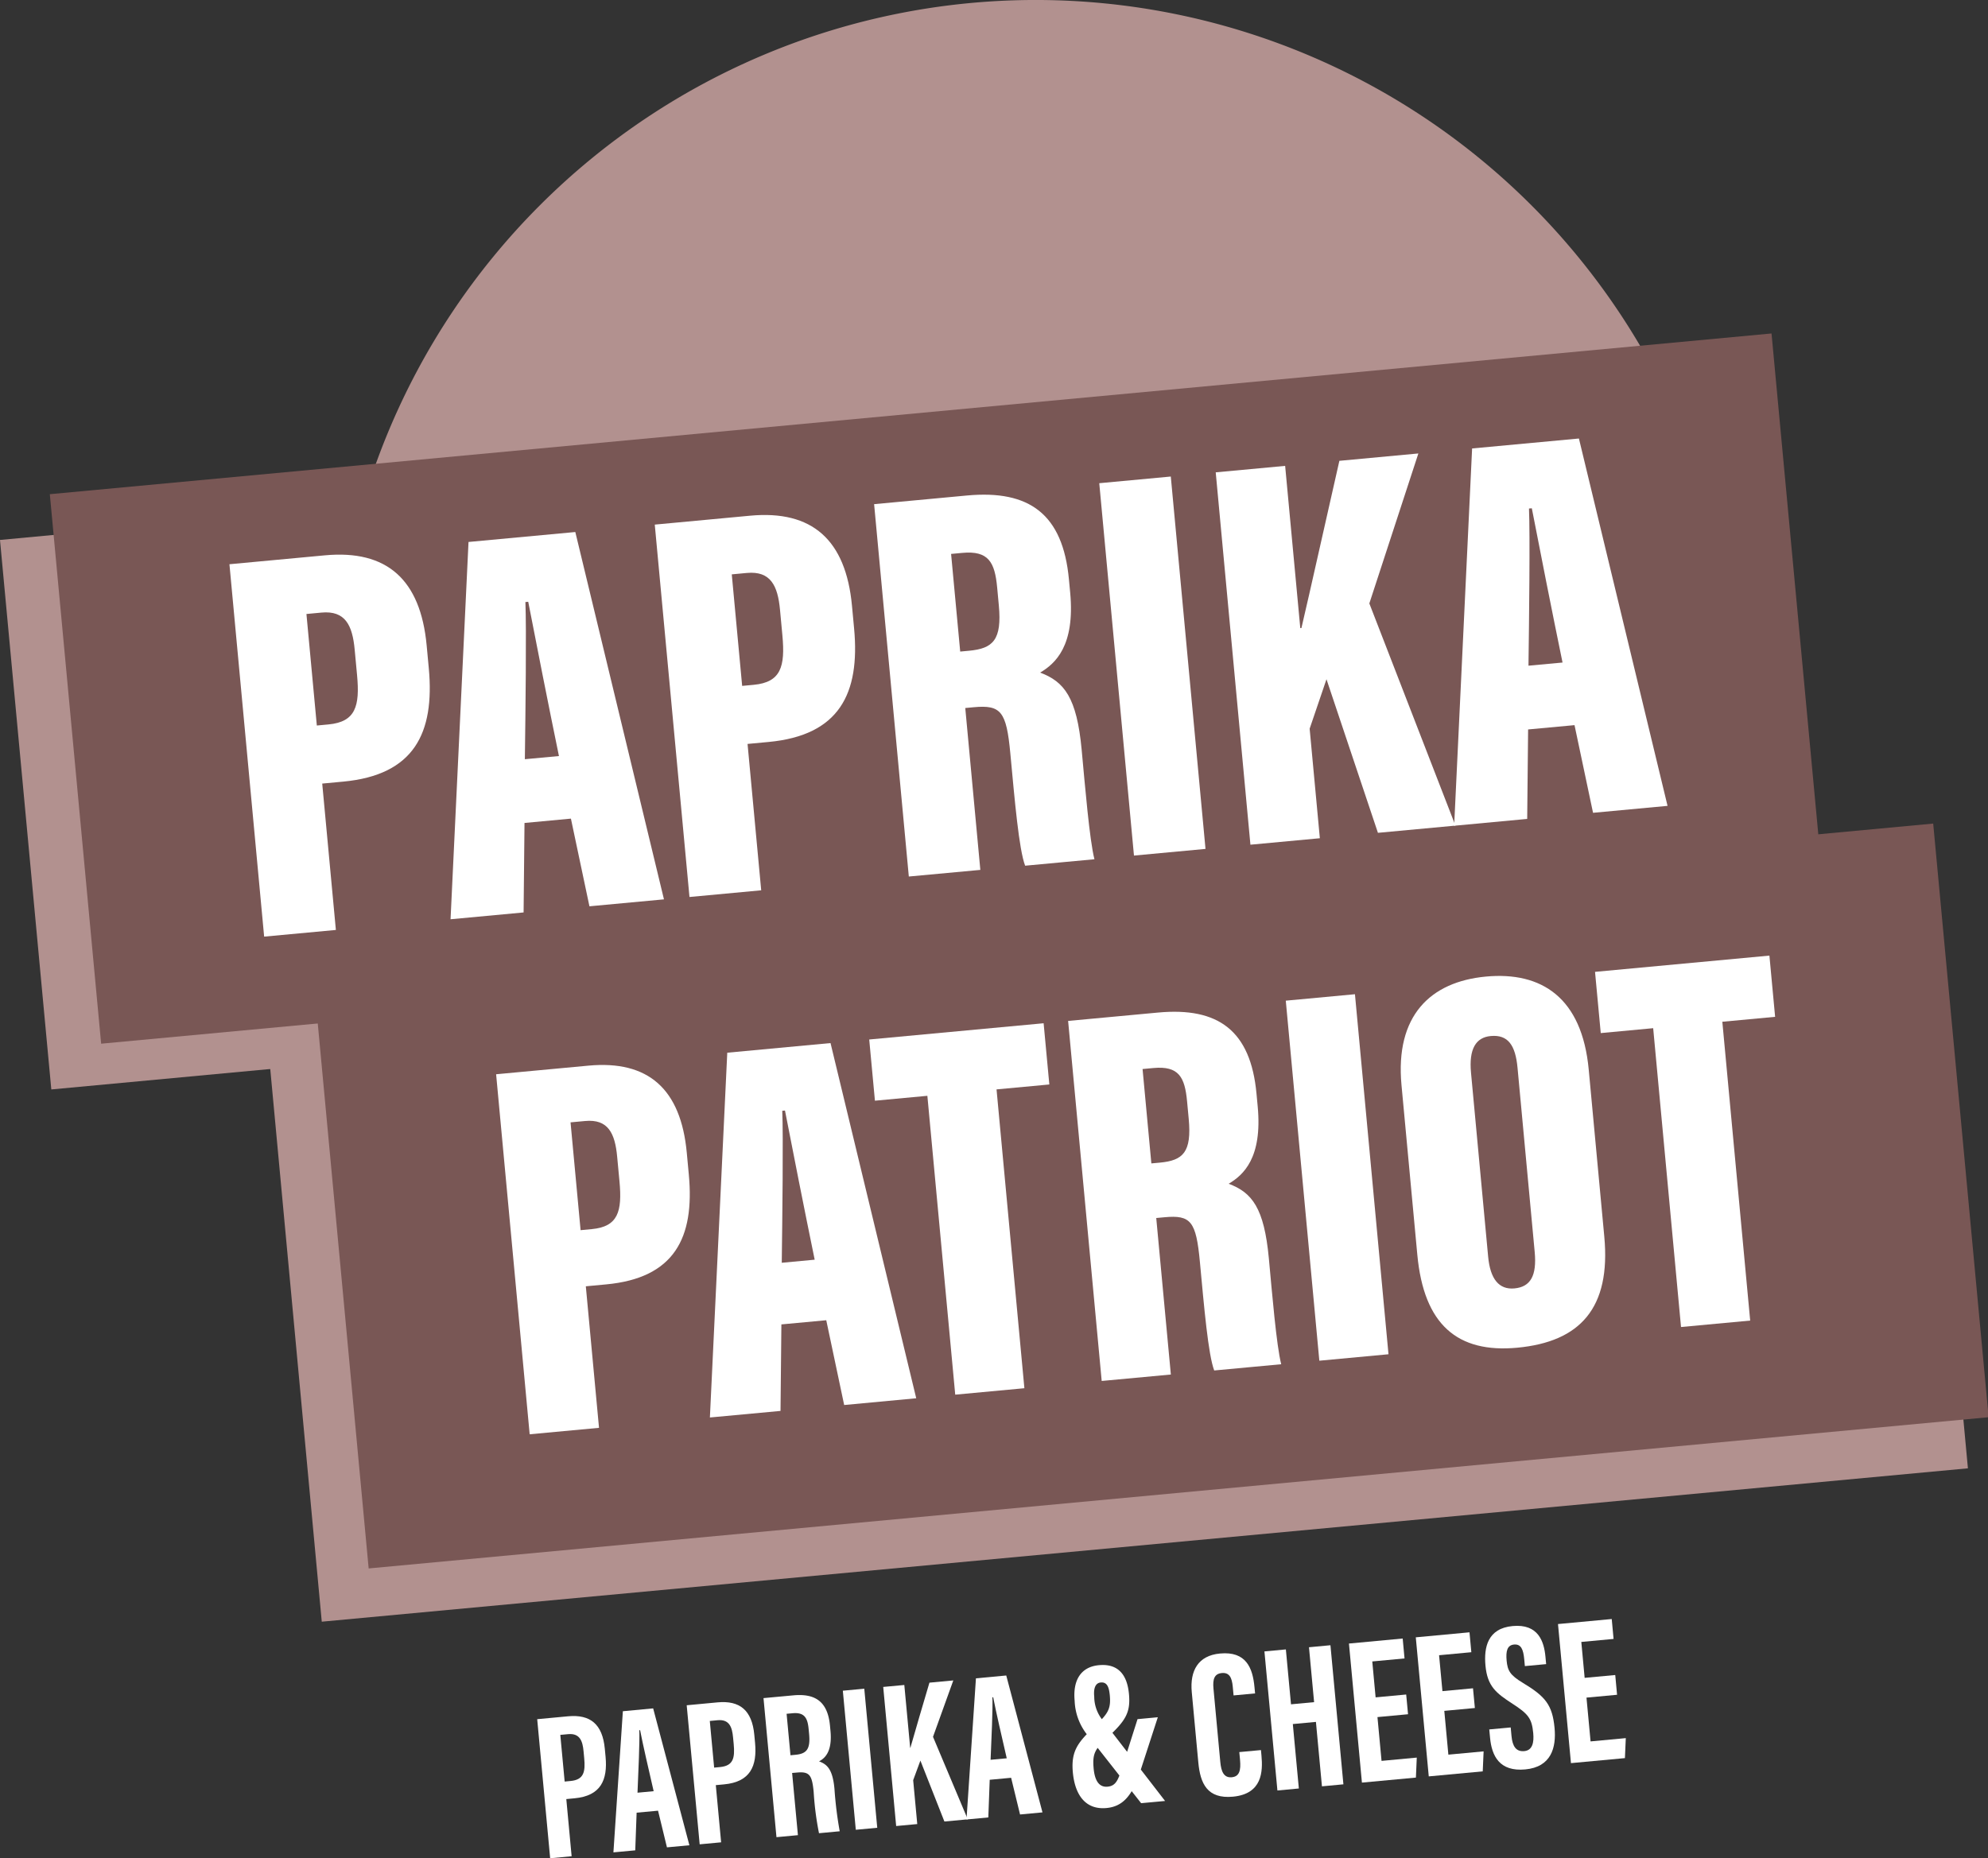
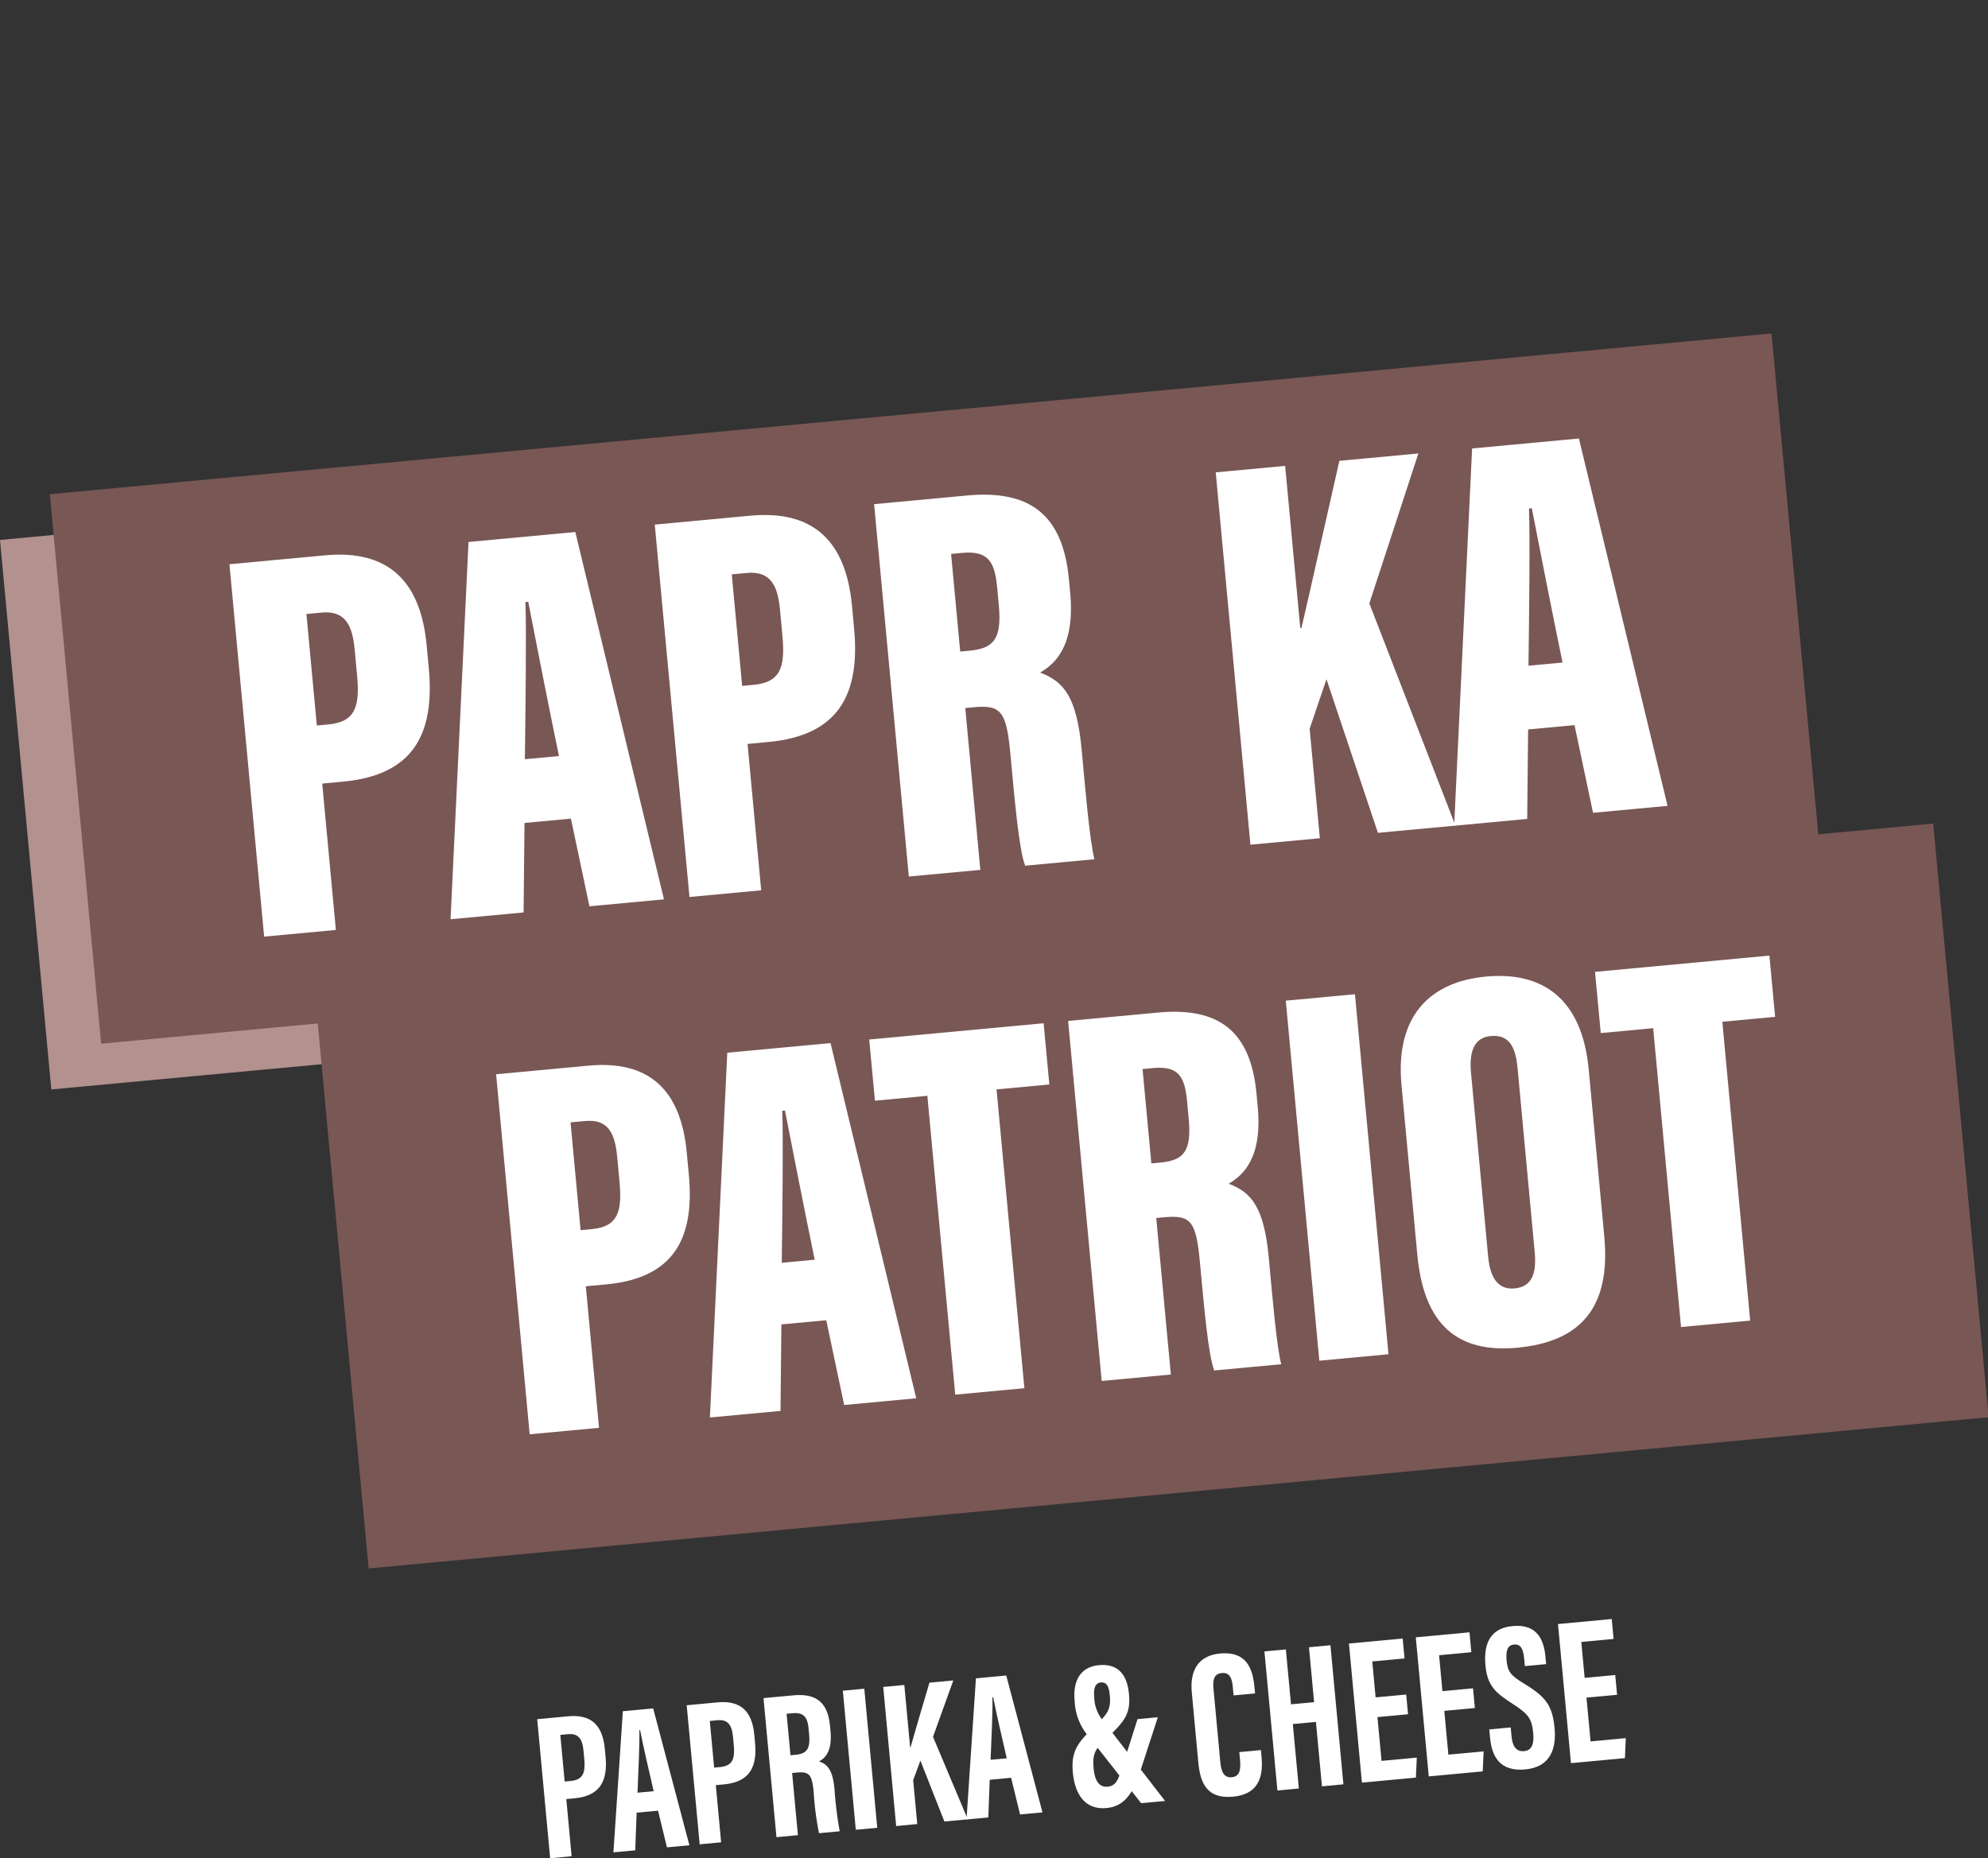
<svg xmlns="http://www.w3.org/2000/svg" id="Group_764" data-name="Group 764" width="395.834" height="370.074" viewBox="0 0 395.834 370.074">
  <rect x="0" y="0" width="395.834" height="370.074" fill="#333333" stroke="none" />
  <defs>
    <clipPath id="clip-path">
      <rect id="Rectangle_135" data-name="Rectangle 135" width="395.834" height="370.074" fill="none" />
    </clipPath>
  </defs>
  <g id="Group_772" data-name="Group 772" clip-path="url(#clip-path)">
-     <path id="Path_12208" data-name="Path 12208" d="M33.032,139.6a139.6,139.6,0,0,1,279.206,0Z" transform="translate(33.574)" fill="#b2918f" />
+     <path id="Path_12208" data-name="Path 12208" d="M33.032,139.6Z" transform="translate(33.574)" fill="#b2918f" />
    <path id="Path_12209" data-name="Path 12209" d="M312.238,67.594a139.6,139.6,0,0,1-279.206,0Z" transform="translate(33.574 68.704)" fill="#fbac82" />
    <rect id="Rectangle_128" data-name="Rectangle 128" width="346.751" height="109.873" transform="matrix(0.996, -0.093, 0.093, 0.996, -0.001, 107.532)" fill="#b2918f" />
-     <rect id="Rectangle_129" data-name="Rectangle 129" width="329.188" height="114.361" transform="translate(53.457 209.096) rotate(-5.324)" fill="#b2918f" />
    <rect id="Rectangle_130" data-name="Rectangle 130" width="344.188" height="109.874" transform="matrix(0.996, -0.093, 0.093, 0.996, 9.92, 98.42)" fill="#795755" />
    <rect id="Rectangle_131" data-name="Rectangle 131" width="323.852" height="118.701" transform="matrix(0.996, -0.093, 0.093, 0.996, 62.365, 194.134)" fill="#795755" />
    <path id="Path_12210" data-name="Path 12210" d="M22.656,56.691l19.015-1.774c12.314-1.145,19.027,4.8,20.253,17.934l.423,4.531c1.208,12.986-2.962,21.285-17.031,22.6l-4.186.391,2.718,29.151-14.282,1.329Zm17.4,32.12,2.311-.216c5.412-.506,6.275-3.644,5.7-9.82l-.478-5.118c-.45-4.793-1.859-7.779-6.61-7.338l-2.992.28Z" transform="translate(23.028 55.678)" fill="#fff" />
    <path id="Path_12211" data-name="Path 12211" d="M59.215,110.485l-.181,17.821-14.544,1.357,3.577-75.136,21.265-1.982L86.983,125.7l-14.839,1.383-3.688-17.46Zm6.858-13.323c-1.94-9.39-4.761-23.693-6.116-30.726l-.563.054c.226,5.19.02,22.042-.109,31.3Z" transform="translate(45.22 53.408)" fill="#fff" />
    <path id="Path_12212" data-name="Path 12212" d="M64.655,52.777,83.67,51c12.312-1.143,19.027,4.8,20.251,17.934l.423,4.531c1.208,12.986-2.96,21.285-17.029,22.6l-4.186.391,2.718,29.151-14.282,1.331Zm17.4,32.12,2.313-.216c5.41-.506,6.273-3.644,5.7-9.82l-.476-5.118c-.45-4.793-1.857-7.777-6.612-7.338l-2.992.28Z" transform="translate(65.717 51.7)" fill="#fff" />
    <path id="Path_12213" data-name="Path 12213" d="M104.464,91.342l3,32.239L93.224,124.9l-6.91-74.156,18.5-1.726c12.429-1.157,19.079,3.73,20.289,16.7l.252,2.666c.982,10.576-2.946,14.109-5.985,15.906,4.819,1.8,7.3,4.989,8.267,15.337.667,7.158,1.565,17.995,2.547,21.834l-13.8,1.286c-1.234-3.265-2.069-12.927-2.95-22.394-.778-8.342-1.865-9.673-7.3-9.165ZM103.456,80.1l1.766-.163c4.765-.448,6.565-2.137,5.924-9.036l-.333-3.585c-.468-4.979-1.694-7.358-6.943-6.868l-2.228.206Z" transform="translate(87.732 49.661)" fill="#fff" />
-     <rect id="Rectangle_132" data-name="Rectangle 132" width="14.305" height="74.479" transform="translate(218.876 96.231) rotate(-5.324)" fill="#fff" />
    <path id="Path_12214" data-name="Path 12214" d="M120.046,48.547l13.823-1.288,3.015,32.311.228-.018c1.7-7.2,5.158-22.828,7.554-33.3l15.728-1.466-9.762,29.869L167.777,118.9l-15.432,1.436L142.1,89.752,138.748,99.6l2.031,21.814-13.823,1.288Z" transform="translate(122.018 45.522)" fill="#fff" />
    <path id="Path_12215" data-name="Path 12215" d="M158.316,101.25l-.181,17.819-14.544,1.359,3.575-75.138,21.267-1.98,17.648,73.158-14.835,1.383-3.688-17.458Zm6.856-13.325c-1.938-9.386-4.761-23.689-6.116-30.722l-.565.05c.228,5.194.022,22.042-.1,31.3Z" transform="translate(145.948 44.021)" fill="#fff" />
    <path id="Path_12216" data-name="Path 12216" d="M48.989,107.032l18.382-1.716c11.907-1.109,18.4,4.636,19.581,17.337l.407,4.38c1.172,12.558-2.861,20.584-16.462,21.848l-4.047.379,2.627,28.186-13.808,1.286Zm16.819,31.051,2.234-.21c5.235-.486,6.065-3.519,5.511-9.493l-.464-4.948c-.43-4.632-1.793-7.519-6.388-7.088l-2.894.268Z" transform="translate(49.794 106.909)" fill="#fff" />
    <path id="Path_12217" data-name="Path 12217" d="M84.334,159.046l-.173,17.23L70.1,177.583l3.458-72.646,20.561-1.918,17.065,70.736L96.836,175.1l-3.567-16.884Zm6.63-12.887c-1.873-9.08-4.6-22.9-5.914-29.706l-.542.052c.218,5.017.018,21.308-.1,30.267Z" transform="translate(71.249 104.712)" fill="#fff" />
    <path id="Path_12218" data-name="Path 12218" d="M97.409,115.515l-10.441.972L85.831,104.3l34.725-3.236,1.137,12.193-10.512.98,5.545,59.511-13.77,1.282Z" transform="translate(87.241 102.719)" fill="#fff" />
    <path id="Path_12219" data-name="Path 12219" d="M123.018,141l2.91,31.17-13.77,1.28-6.686-71.7,17.892-1.666c12.018-1.123,18.45,3.6,19.616,16.139l.242,2.581c.954,10.221-2.845,13.637-5.785,15.375,4.662,1.738,7.062,4.821,8,14.825.645,6.926,1.512,17.4,2.464,21.116l-13.341,1.242c-1.194-3.158-2-12.5-2.853-21.646-.752-8.07-1.8-9.358-7.051-8.868Zm-.972-10.875,1.708-.155c4.606-.432,6.35-2.063,5.729-8.733l-.325-3.466c-.446-4.813-1.637-7.112-6.711-6.64l-2.152.2Z" transform="translate(107.203 101.57)" fill="#fff" />
    <rect id="Rectangle_133" data-name="Rectangle 133" width="13.831" height="72.012" transform="translate(256.014 199.286) rotate(-5.323)" fill="#fff" />
    <path id="Path_12220" data-name="Path 12220" d="M175.746,115.043l3.1,33.263c1.325,14.226-4.805,20.951-17.339,22.122-11.895,1.107-18.591-4.573-19.89-18.513l-3.15-33.775c-1.291-13.843,5.757-20.592,16.8-21.624,11.112-1.036,19.146,4.21,20.479,18.527m-23.439.617,3.414,36.653c.413,4.426,2.152,6.592,5.231,6.305,3.216-.3,4.474-2.529,4.037-7.243l-3.418-36.687c-.415-4.48-1.873-6.654-5.344-6.33-2.936.272-4.366,2.545-3.92,7.3" transform="translate(140.588 97.972)" fill="#fff" />
    <path id="Path_12221" data-name="Path 12221" d="M169.078,108.836l-10.439.974L157.5,97.618l34.721-3.238,1.137,12.193-10.51.98,5.545,59.513-13.77,1.282Z" transform="translate(160.089 95.93)" fill="#fff" />
    <path id="Path_12222" data-name="Path 12222" d="M53.046,170.113l6.16-.577c4.4-.407,6.842,1.557,7.3,6.453l.155,1.631c.423,4.571-.924,7.759-6.17,8.247l-1.651.155L59.9,197.407l-4.273.4Zm5.467,12.419,1.172-.111c2.662-.246,2.972-1.843,2.72-4.547l-.127-1.359c-.186-2.014-.708-3.64-3.081-3.422l-1.551.145Z" transform="translate(53.917 172.268)" fill="#fff" />
    <path id="Path_12223" data-name="Path 12223" d="M65.193,189.5l-.274,7.5-4.347.405,1.881-28.109,6.033-.565L75.7,195.99l-4.468.415-1.774-7.3Zm3.392-4.279c-1.071-4.644-2.093-9.054-2.7-12.153l-.155.014c.091,2.291-.188,8.3-.361,12.439Z" transform="translate(61.566 171.499)" fill="#fff" />
    <path id="Path_12224" data-name="Path 12224" d="M67.808,168.739l6.16-.579c4.4-.407,6.842,1.559,7.3,6.453l.153,1.631c.423,4.573-.924,7.759-6.17,8.249l-1.647.153,1.059,11.387-4.271.4Zm5.465,12.417,1.172-.109c2.662-.248,2.972-1.843,2.724-4.549l-.129-1.359c-.188-2.014-.71-3.64-3.083-3.422l-1.549.147Z" transform="translate(68.922 170.869)" fill="#fff" />
    <path id="Path_12225" data-name="Path 12225" d="M81.089,182.931l1.155,12.387-4.271.4-2.581-27.694,5.916-.548c4.212-.393,6.858,1.061,7.322,6.045l.1,1.057c.4,4.255-1.248,5.5-2.281,6.041,1.686.607,2.718,1.686,3.069,5.442a75.979,75.979,0,0,0,1.049,8.483l-4.126.385a59.7,59.7,0,0,1-1.059-8.2c-.317-3.375-.823-4.111-3.3-3.882Zm-.327-3.525.978-.093c2.26-.208,3.013-1.141,2.73-4.15l-.089-.95c-.2-2.141-.762-3.4-3.184-3.178l-1.206.111Z" transform="translate(76.631 170.159)" fill="#fff" />
    <rect id="Rectangle_134" data-name="Rectangle 134" width="4.289" height="27.815" transform="translate(167.818 336.708) rotate(-5.325)" fill="#fff" />
    <path id="Path_12226" data-name="Path 12226" d="M87.214,167.265l4.2-.387,1.168,12.51.04,0c.8-2.841,2.621-9.021,3.793-12.974l4.753-.444L97.127,177.2l6.92,16.434-4.652.434-4.779-12.135-1.438,3.9.813,8.741-4.2.391Z" transform="translate(88.646 168.692)" fill="#fff" />
    <path id="Path_12227" data-name="Path 12227" d="M100.059,186.25l-.278,7.5-4.343.407,1.879-28.109,6.035-.565,7.213,27.262-4.466.417-1.776-7.308Zm3.392-4.279c-1.071-4.646-2.093-9.056-2.7-12.155l-.155.014c.095,2.293-.186,8.3-.361,12.439Z" transform="translate(97.004 168.197)" fill="#fff" />
    <path id="Path_12228" data-name="Path 12228" d="M122.893,174.849l-3.456,10.633c-1.526,4.688-3.293,7.126-6.763,7.447-4.091.381-6.271-2.488-6.7-7.094-.417-4.476,1.184-6.124,4.563-9.388,2.4-2.3,3.045-3.246,2.795-5.952-.155-1.666-.55-2.682-1.8-2.569-1.184.113-1.444,1.373-1.3,2.831a7.479,7.479,0,0,0,1.807,4.841l12.3,15.926-4.769.44-10.27-13.072a11.515,11.515,0,0,1-2.968-7.328c-.4-4.3,1.407-6.763,4.823-7.082,3.583-.337,5.608,1.6,5.991,5.733.345,3.7-.665,5.329-4.285,8.679-2.476,2.3-3.023,3.174-2.744,6.182.248,2.644,1.236,3.745,2.773,3.6,1.7-.157,2.121-1.393,2.934-3.922l3.029-9.526Z" transform="translate(107.643 167.144)" fill="#fff" />
    <path id="Path_12229" data-name="Path 12229" d="M131.49,182.562l.1,1.081c.294,3.166.181,7.654-5.676,8.2-5.13.478-6.513-2.627-6.9-6.854l-1.3-13.964c-.4-4.275,1.274-7.289,5.624-7.693,5.2-.484,6.511,2.865,6.864,6.707l.119,1.238-4.283.4-.161-1.742c-.171-1.843-.7-2.853-2.182-2.712-1.462.137-1.839,1.19-1.66,3.085l1.361,14.641c.169,1.809.659,3.178,2.281,3.027,1.541-.143,1.837-1.4,1.647-3.46l-.145-1.553Z" transform="translate(119.581 165.969)" fill="#fff" />
    <path id="Path_12230" data-name="Path 12230" d="M124.856,163.72l4.269-.4,1.022,10.933,4.6-.43-1.02-10.935,4.273-.4,2.581,27.7-4.271.4-1.2-12.833-4.6.43,1.2,12.83-4.269.4Z" transform="translate(126.907 165.165)" fill="#fff" />
    <path id="Path_12231" data-name="Path 12231" d="M144.966,176.908l-6.088.567.813,8.721,7.015-.653-.173,3.98-10.748,1L133.2,162.828l10.7-1,.367,3.966-6.422.6.665,7.154,6.088-.569Z" transform="translate(135.391 164.487)" fill="#fff" />
    <path id="Path_12232" data-name="Path 12232" d="M151.564,176.292l-6.088.567.811,8.721,7.017-.653-.173,3.982-10.748,1L139.8,162.216l10.693-1,.367,3.964-6.422.6.667,7.152,6.088-.567Z" transform="translate(142.1 163.863)" fill="#fff" />
    <path id="Path_12233" data-name="Path 12233" d="M151.743,180.813l.159,1.712c.192,2.061.92,3.152,2.543,3,1.666-.155,1.948-1.772,1.783-3.573-.278-2.972-1.006-3.837-4.194-5.906s-4.934-3.428-5.315-7.529c-.341-3.65.423-7.441,5.418-7.9,5.114-.472,6.245,3.1,6.523,6.106l.139,1.478-4.237.393-.125-1.361c-.181-1.93-.617-3.065-2.037-2.932-1.385.131-1.637,1.365-1.47,3.2.184,1.958.643,2.881,3.244,4.44,4.43,2.676,5.866,4.335,6.3,8.969.367,3.928-.663,7.777-5.829,8.261-5.126.48-6.678-2.672-7.015-6.317l-.157-1.645Z" transform="translate(149.057 163.213)" fill="#fff" />
    <path id="Path_12234" data-name="Path 12234" d="M165.606,174.986l-6.09.565.815,8.721,7.013-.653-.173,3.98-10.745,1L153.844,160.9l10.7-1,.367,3.964-6.424.6.665,7.152,6.092-.565Z" transform="translate(156.371 162.533)" fill="#fff" />
  </g>
</svg>